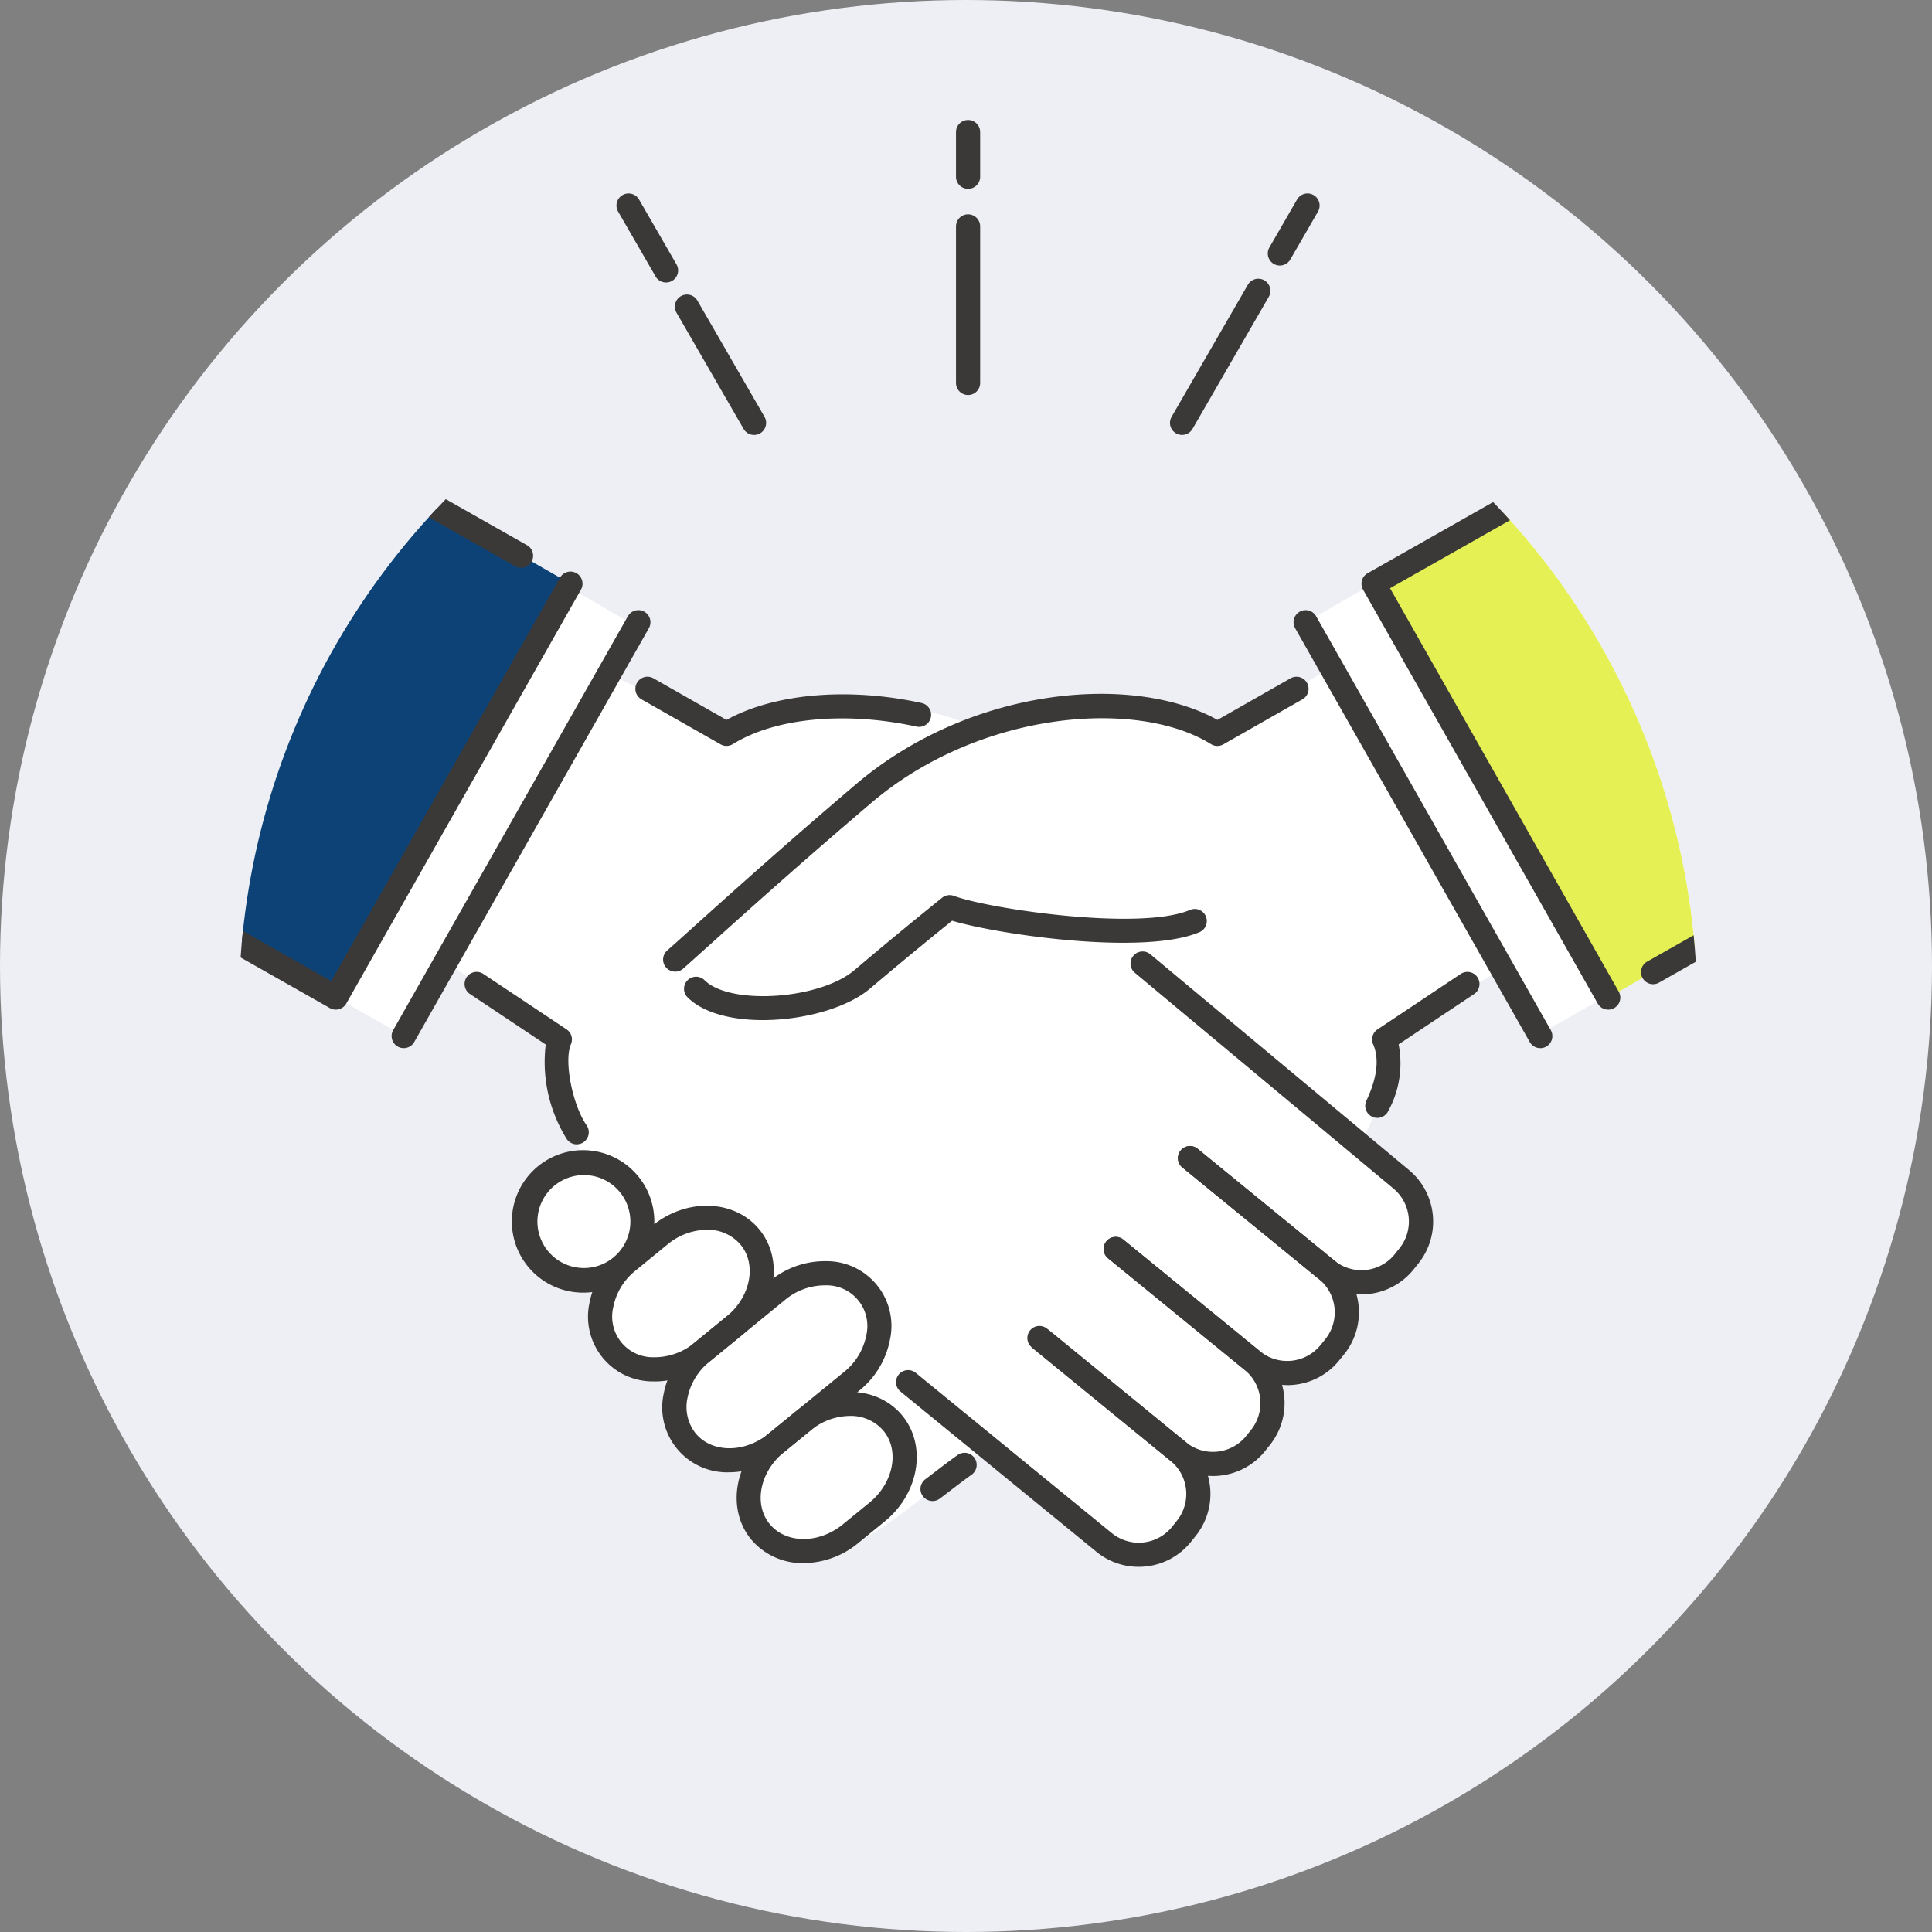
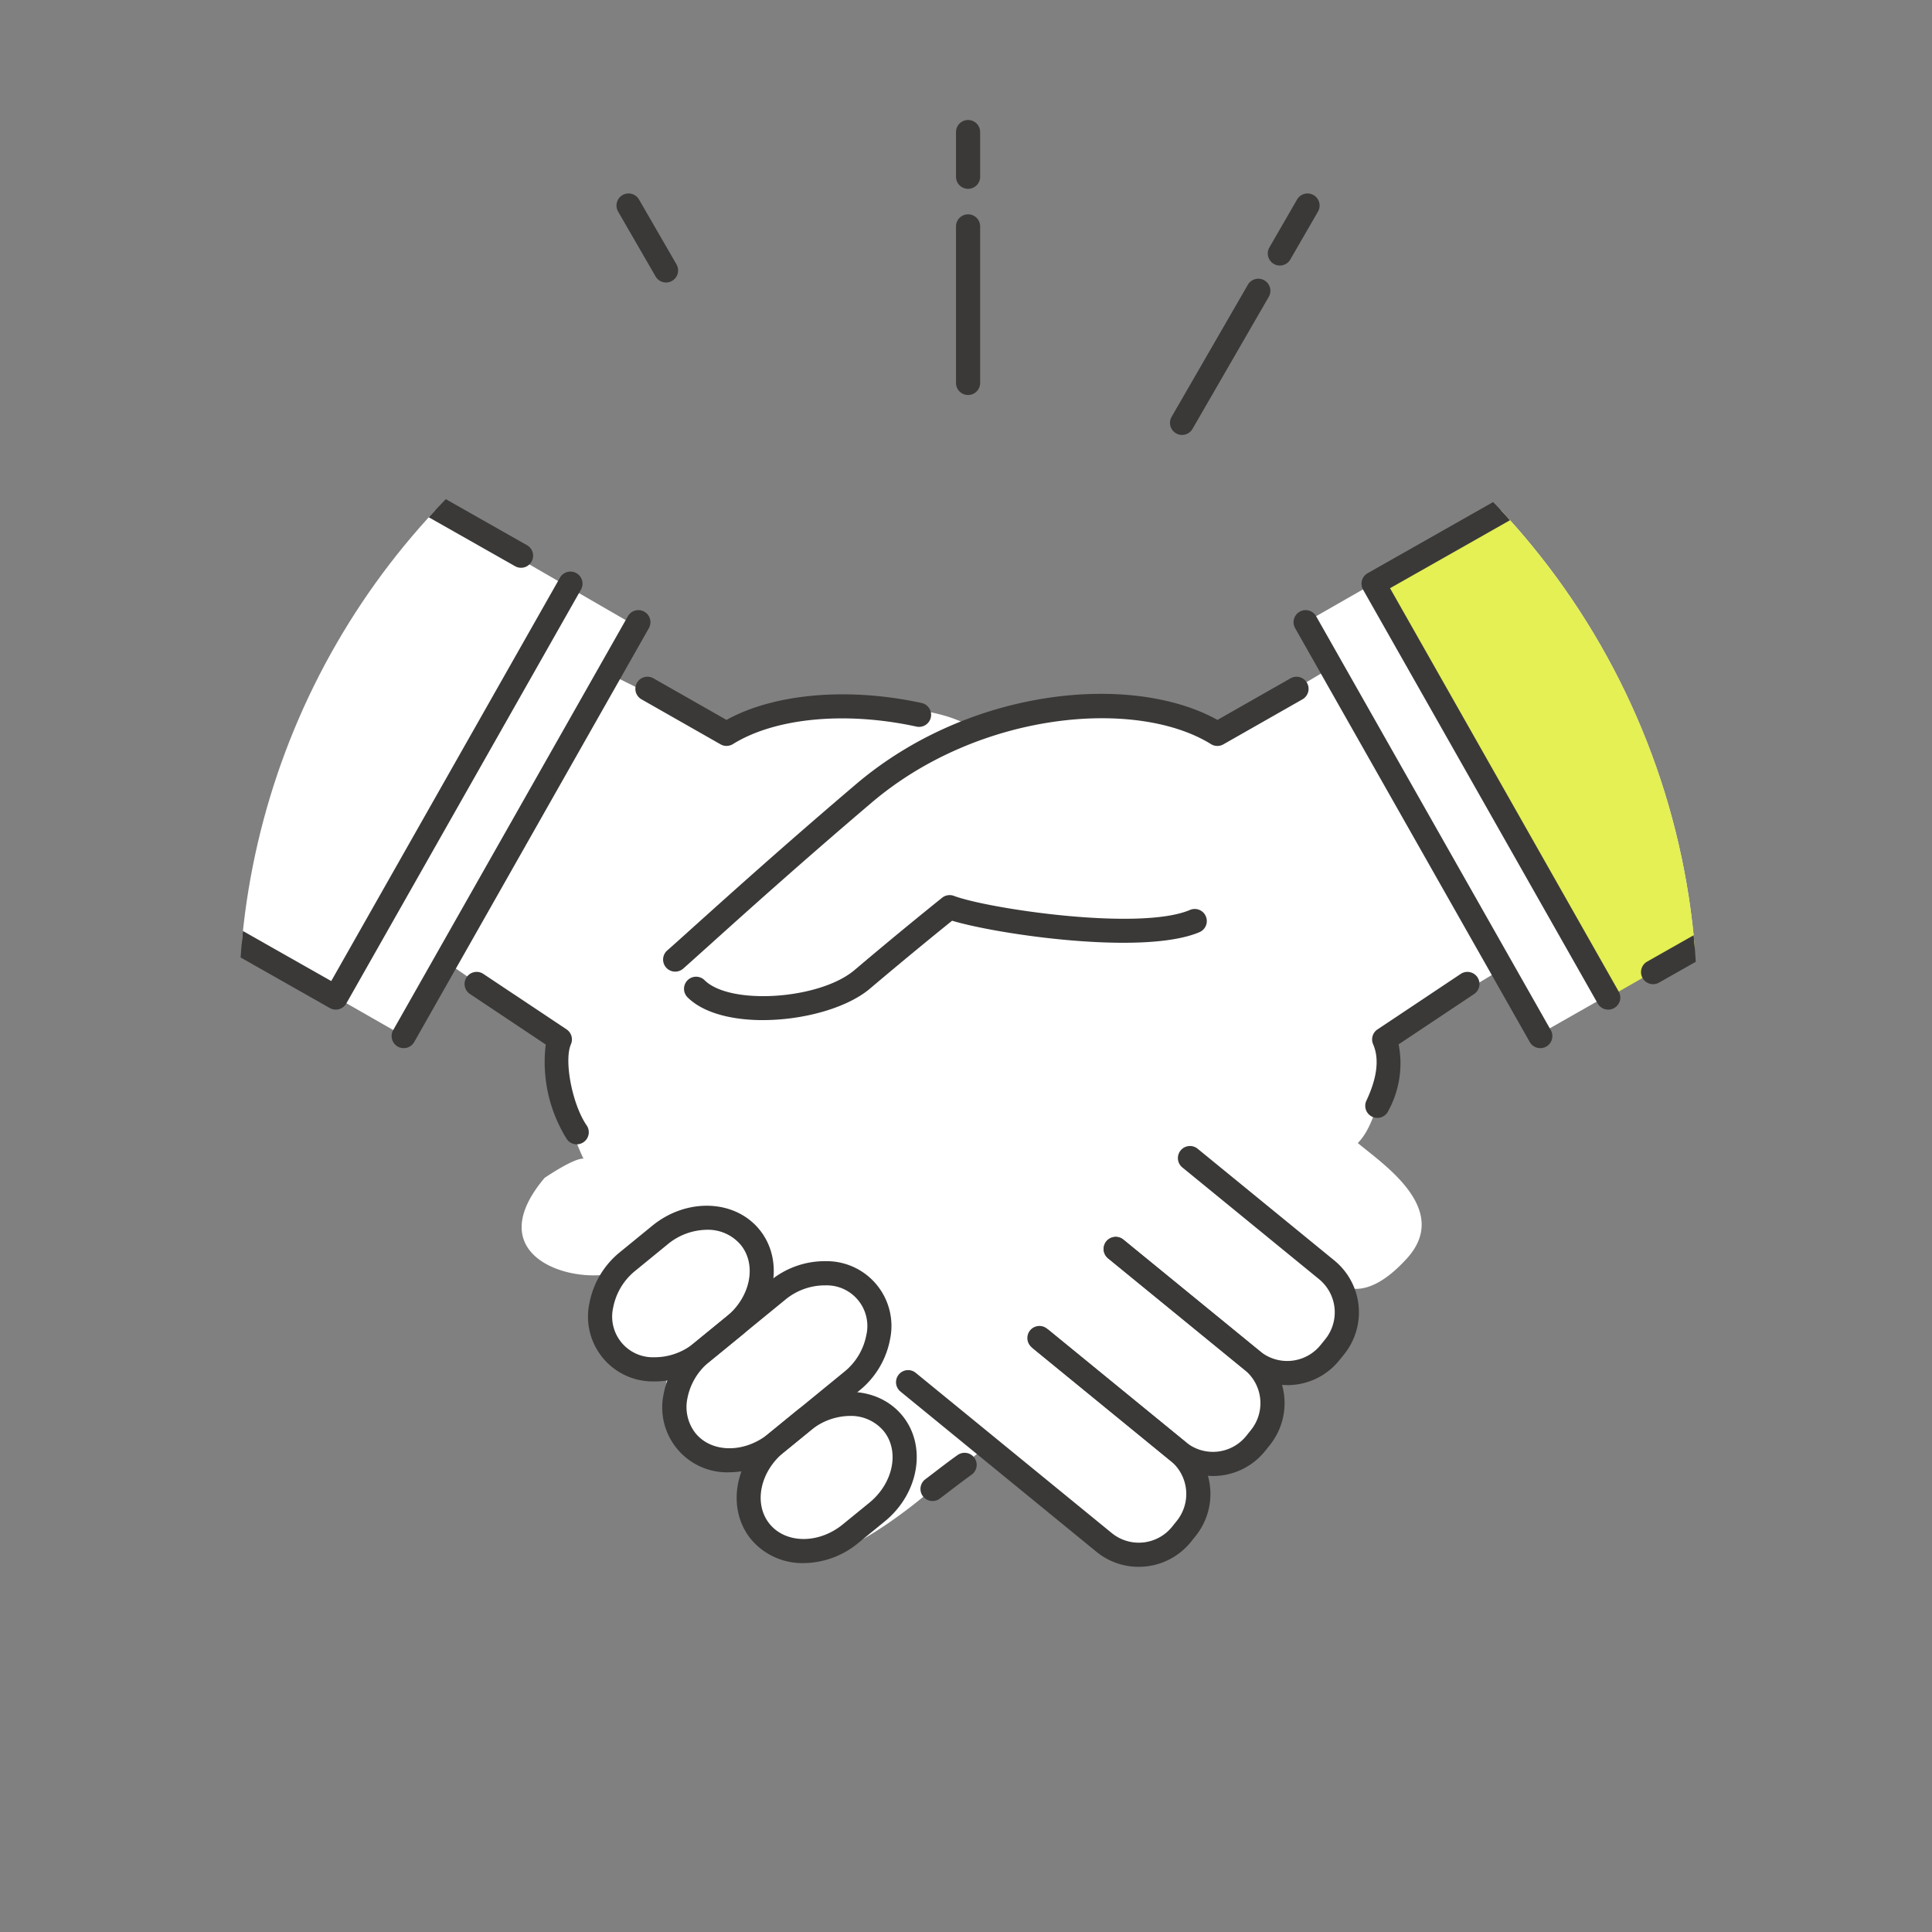
<svg xmlns="http://www.w3.org/2000/svg" width="160" height="160" viewBox="0 0 160 160">
  <rect x="0" y="0" width="160" height="160" fill="#808080" stroke="none" />
  <defs>
    <clipPath id="a">
      <circle data-name="Ellipse 50" cx="80" cy="80" r="80" fill="#edeff4" />
    </clipPath>
    <clipPath id="c">
      <path data-name="Rectangle 23881" fill="none" d="M0 0h236.65v133.939H0z" />
    </clipPath>
    <clipPath id="b">
      <path data-name="Path 23557" d="M57.968 73.63a60.391 60.391 0 1 0 60.392-60.391A60.391 60.391 0 0 0 57.968 73.63" transform="translate(-57.968 -13.239)" fill="none" />
    </clipPath>
  </defs>
  <g data-name="Group 23893">
-     <circle data-name="Ellipse 68" cx="80" cy="80" r="80" fill="#edeff4" />
    <g data-name="Mask Group 40" clip-path="url(#a)">
      <g data-name="Group 23474">
        <g data-name="Group 22871">
          <g data-name="Group 22870" clip-path="url(#b)" transform="translate(19.78 23.095)">
            <path data-name="Path 23534" d="m154.797-9.568 19.432 34.276-66.792 38-2.814-5.568-9.773 5.848c.352 1.408-.339 6.774-2.184 8.578 2.167 1.809 7.757 5.515 4.053 9.576s-5.7 1.951-5.7 1.951 1.161 3.511-.531 5.677-5.617 1.845-5.617 1.845a5.456 5.456 0 0 1-.431 5.556c-1.973 2.724-5.664 2.053-5.664 2.053a5.271 5.271 0 0 1-.646 5.667c-2.257 2.582-4.992 1.96-7.942-.453l-8.254-6.75-4.479 3.524s-8.964 7.934-12.369 5.347-4.427-5.3-2.8-7.334c-1.191.972-4.3-.859-5.531-2.36s-1.762-4.395-1.091-5.249c-3.333-.166-9.04-3.576-4.671-8.254-3.86.852-10.993-1.6-5.669-7.913 2.726-1.81 3.221-1.58 3.221-1.58s-2.57-5.162-1.953-9.88c-2.585-1.723-9.442-6.433-9.442-6.433l-3.488 6.153-66.449-38 19.425-34.277 66.1 38.235-2 4.073 9.927 4.941c3.285-2.279 16.185-3.55 20.477-.24 4.533-1.463 16.042-3.621 20.071.072 2.541-1.319 9.447-5.443 9.447-5.443l-2.316-3.635Z" fill="#fff" />
            <path data-name="Path 23535" d="m154.797-9.568-60.822 34.81 19.432 34.279 59.69-34.163c.972.7 1.654.4 1.9-1.3 1.885-13.215-8.948-29.876-20.2-33.627" fill="#e4f053" />
-             <path data-name="Path 23536" d="m-33.363-9.568 60.822 34.81L8.028 59.521l-59.69-34.166c-.972.7-1.654.4-1.9-1.3-1.882-13.212 8.952-29.872 20.199-33.623" fill="#0d4276" />
+             <path data-name="Path 23536" d="m-33.363-9.568 60.822 34.81l-59.69-34.166c-.972.7-1.654.4-1.9-1.3-1.882-13.212 8.952-29.872 20.199-33.623" fill="#0d4276" />
            <path data-name="Path 23537" d="M36.136 57.371a1 1 0 0 1-.659-1.753c.469-.41 1.209-1.077 2.182-1.954 2.861-2.574 7.649-6.882 13.443-11.807 9.5-8.077 22.932-9.229 29.944-5.333l6.049-3.443a1 1 0 1 1 .99 1.739l-6.552 3.73a1 1 0 0 1-1.024-.02c-6.125-3.807-19.174-2.75-28.111 4.851-5.772 4.907-10.547 9.2-13.4 11.771-.983.884-1.731 1.557-2.2 1.972a1 1 0 0 1-.658.247" fill="#3b3938" />
            <path data-name="Path 23538" d="M43.402 61.387c-2.554 0-4.936-.579-6.254-1.9a1 1 0 0 1 1.414-1.414c2.111 2.111 9.54 1.614 12.423-.829 3.944-3.345 7.226-5.966 7.258-5.992a1 1 0 0 1 .977-.154c2.808 1.059 15.379 2.939 19.551 1.164a1 1 0 0 1 .783 1.841c-4.607 1.96-16.711.188-20.485-.948a366.14 366.14 0 0 0-6.791 5.615c-1.918 1.626-5.542 2.615-8.877 2.615" fill="#3b3938" />
            <path data-name="Path 23539" d="M57.449 101.213a1 1 0 0 1-.6-1.8c.237-.177.5-.382.789-.6.582-.446 1.238-.949 1.875-1.4a1 1 0 1 1 1.16 1.629c-.618.44-1.254.928-1.819 1.36-.292.224-.564.433-.808.614a1 1 0 0 1-.6.2" fill="#3b3938" />
            <path data-name="Path 23540" d="M94.28 69.483a1 1 0 0 1-.9-1.427c.893-1.9 1.081-3.466.556-4.669a1 1 0 0 1 .363-1.232l6.891-4.594a1 1 0 1 1 1.109 1.665l-6.251 4.168a8.19 8.19 0 0 1-.858 5.517 1 1 0 0 1-.905.573" fill="#3b3938" />
-             <path data-name="Path 23541" d="M28.51 83.958a5.9 5.9 0 1 1 3.735-1.334 5.838 5.838 0 0 1-3.735 1.334m.058-9.738a3.849 3.849 0 1 0 2.983 1.407 3.84 3.84 0 0 0-2.983-1.407m3.044 7.63Z" fill="#3b3938" />
            <path data-name="Path 23542" d="M34.487 91.309h-.152a5.363 5.363 0 0 1-5.3-6.488 7.146 7.146 0 0 1 2.55-4.238l2.652-2.167c2.848-2.327 6.829-2.186 8.873.314s1.389 6.43-1.459 8.757l-2.652 2.167a7.154 7.154 0 0 1-4.509 1.657m4.261-12.561a5.2 5.2 0 0 0-3.25 1.213l-2.65 2.167a5.142 5.142 0 0 0-1.846 3.042 3.368 3.368 0 0 0 3.38 4.135 5.168 5.168 0 0 0 3.348-1.2l2.652-2.168c1.995-1.629 2.522-4.3 1.177-5.942a3.553 3.553 0 0 0-2.811-1.247m-.388 10.131Z" fill="#3b3938" />
            <path data-name="Path 23543" d="M40.634 98.833a5.371 5.371 0 0 1-5.453-6.491 7.134 7.134 0 0 1 2.549-4.237l6.238-5.1a7.108 7.108 0 0 1 4.659-1.655 5.364 5.364 0 0 1 5.3 6.488 7.145 7.145 0 0 1-2.551 4.238l-6.237 5.1a7.174 7.174 0 0 1-4.51 1.658m7.847-15.481a5.157 5.157 0 0 0-3.243 1.205l-6.237 5.1a5.142 5.142 0 0 0-1.846 3.041 3.52 3.52 0 0 0 .671 2.9c1.346 1.647 4.064 1.66 6.057.032l6.237-5.1a5.144 5.144 0 0 0 1.847-3.042 3.368 3.368 0 0 0-3.38-4.136h-.106m-3.965 13.05Z" fill="#3b3938" />
            <path data-name="Path 23544" d="M46.78 106.354a5.54 5.54 0 0 1-4.362-1.972c-2.044-2.5-1.389-6.43 1.459-8.756l2.2-1.795c2.848-2.328 6.828-2.187 8.873.313s1.389 6.431-1.459 8.758l-2.2 1.794a7.179 7.179 0 0 1-4.511 1.657m3.808-12.187a5.2 5.2 0 0 0-3.25 1.213l-2.2 1.794c-1.995 1.63-2.522 4.3-1.177 5.942s4.064 1.662 6.058.031l2.2-1.794c1.994-1.63 2.521-4.3 1.176-5.943a3.548 3.548 0 0 0-2.807-1.243m.07 9.755Z" fill="#3b3938" />
            <path data-name="Path 23545" d="M117.123 58.411a1 1 0 0 1-.494-1.87l60.918-34.537a1 1 0 0 1 .988 1.74L117.616 58.28a1 1 0 0 1-.493.13" fill="#3b3938" />
            <path data-name="Path 23546" d="M113.406 60.518a1 1 0 0 1-.871-.507L93.104 25.739a1 1 0 0 1 .377-1.363l64.636-36.647a1 1 0 0 1 .987 1.74l-63.766 36.15 18.938 33.405a1 1 0 0 1-.87 1.494" fill="#3b3938" />
            <path data-name="Path 23547" d="M107.779 63.708a1 1 0 0 1-.871-.507L87.477 28.927a1 1 0 0 1 1.74-.987l19.432 34.275a1 1 0 0 1-.87 1.494" fill="#3b3938" />
            <path data-name="Path 23548" d="M40.397 38.68a1 1 0 0 1-.5-.131l-6.553-3.73a1 1 0 1 1 .991-1.739l6.05 3.444c3.956-2.186 10.072-2.727 16.159-1.4a1 1 0 1 1-.426 1.955c-5.875-1.281-11.7-.726-15.2 1.448a1 1 0 0 1-.528.151" fill="#3b3938" />
            <path data-name="Path 23549" d="M27.985 71.674a1 1 0 0 1-.823-.43 12.039 12.039 0 0 1-1.747-7.835l-6.276-4.185a1 1 0 1 1 1.11-1.664l6.891 4.594a1 1 0 0 1 .362 1.231c-.592 1.359.115 5 1.3 6.716a1 1 0 0 1-.822 1.571" fill="#3b3938" />
-             <path data-name="Path 23550" d="M92.962 84.096a5.511 5.511 0 0 1-3.5-1.247L78.13 73.588a1 1 0 0 1 1.266-1.548l11.331 9.261a3.543 3.543 0 0 0 4.978-.5l.4-.5a3.55 3.55 0 0 0-.5-4.977l-21.4-17.855a1 1 0 0 1 1.281-1.536l21.4 17.851a5.549 5.549 0 0 1 .776 7.784l-.4.5a5.532 5.532 0 0 1-4.294 2.031" fill="#3b3938" />
            <path data-name="Path 23551" d="M86.804 91.612a5.484 5.484 0 0 1-3.489-1.245l-11.331-9.255a1 1 0 0 1 1.266-1.549l11.334 9.26a3.552 3.552 0 0 0 4.977-.5l.405-.5a3.551 3.551 0 0 0-.5-4.976l-11.33-9.26a1 1 0 1 1 1.266-1.549l11.33 9.26a5.548 5.548 0 0 1 .783 7.791l-.405.5a5.5 5.5 0 0 1-3.734 2c-.19.019-.38.029-.568.029" fill="#3b3938" />
            <path data-name="Path 23552" d="M80.667 99.14a5.511 5.511 0 0 1-3.5-1.247l-11.308-9.242a1 1 0 1 1 1.266-1.548l11.308 9.242a3.542 3.542 0 0 0 4.977-.5l.4-.5a3.551 3.551 0 0 0-.5-4.977l-11.308-9.242a1 1 0 1 1 1.266-1.548l11.308 9.242a5.55 5.55 0 0 1 .783 7.79l-.4.5a5.532 5.532 0 0 1-4.294 2.031" fill="#3b3938" />
            <path data-name="Path 23553" d="M74.519 106.662a5.511 5.511 0 0 1-3.5-1.247L54.792 92.147a1 1 0 0 1 1.266-1.549l16.234 13.269a3.542 3.542 0 0 0 4.977-.5l.4-.5a3.55 3.55 0 0 0-.5-4.977l-11.5-9.4a1 1 0 0 1 1.266-1.549l11.5 9.4a5.549 5.549 0 0 1 .784 7.79l-.4.5a5.532 5.532 0 0 1-4.294 2.031" fill="#3b3938" />
            <path data-name="Path 23554" d="M8.028 60.517a1.014 1.014 0 0 1-.494-.13l-64.635-36.643a1 1 0 1 1 .987-1.74L7.651 58.153l18.941-33.405a1 1 0 0 1 1.74.987L8.898 60.011a1 1 0 0 1-.6.47.973.973 0 0 1-.266.037" fill="#3b3938" />
            <path data-name="Path 23555" d="M23.371 23.926a1 1 0 0 1-.493-.13L-37.669-10.53a1 1 0 0 1 .987-1.74l60.546 34.326a1 1 0 0 1-.494 1.87" fill="#3b3938" />
            <path data-name="Path 23556" d="M13.653 63.708a1 1 0 0 1-.87-1.494L32.217 27.94a1 1 0 1 1 1.74.987L14.525 63.201a1 1 0 0 1-.871.507" fill="#3b3938" />
          </g>
        </g>
        <g data-name="Group 22873">
          <g data-name="Group 22872" clip-path="url(#c)" fill="#3b3938" transform="translate(-37.828 9.938)">
            <path data-name="Path 23558" d="M118 5.7a1 1 0 0 1-1-1V1a1 1 0 0 1 2 0v3.7a1 1 0 0 1-1 1" />
            <path data-name="Path 23559" d="M118 22.776a1 1 0 0 1-1-1V8.812a1 1 0 1 1 2 0v12.964a1 1 0 0 1-1 1" />
            <path data-name="Path 23560" d="M92.987 13.456a1 1 0 0 1-.867-.5l-3.1-5.366a1 1 0 1 1 1.732-1l3.1 5.367a1 1 0 0 1-.866 1.5" />
-             <path data-name="Path 23561" d="M100.277 26.082a1 1 0 0 1-.867-.5l-5.562-9.633a1 1 0 0 1 1.732-1l5.562 9.634a1 1 0 0 1-.866 1.5" />
            <path data-name="Path 23562" d="M143.82 12.053a1 1 0 0 1-.866-1.5l2.289-3.964a1 1 0 1 1 1.732 1l-2.289 3.963a1 1 0 0 1-.867.5" />
            <path data-name="Path 23563" d="M135.721 26.082a1 1 0 0 1-.866-1.5l6.318-10.943a1 1 0 0 1 1.732 1l-6.318 10.942a1 1 0 0 1-.867.5" />
          </g>
        </g>
      </g>
    </g>
  </g>
</svg>